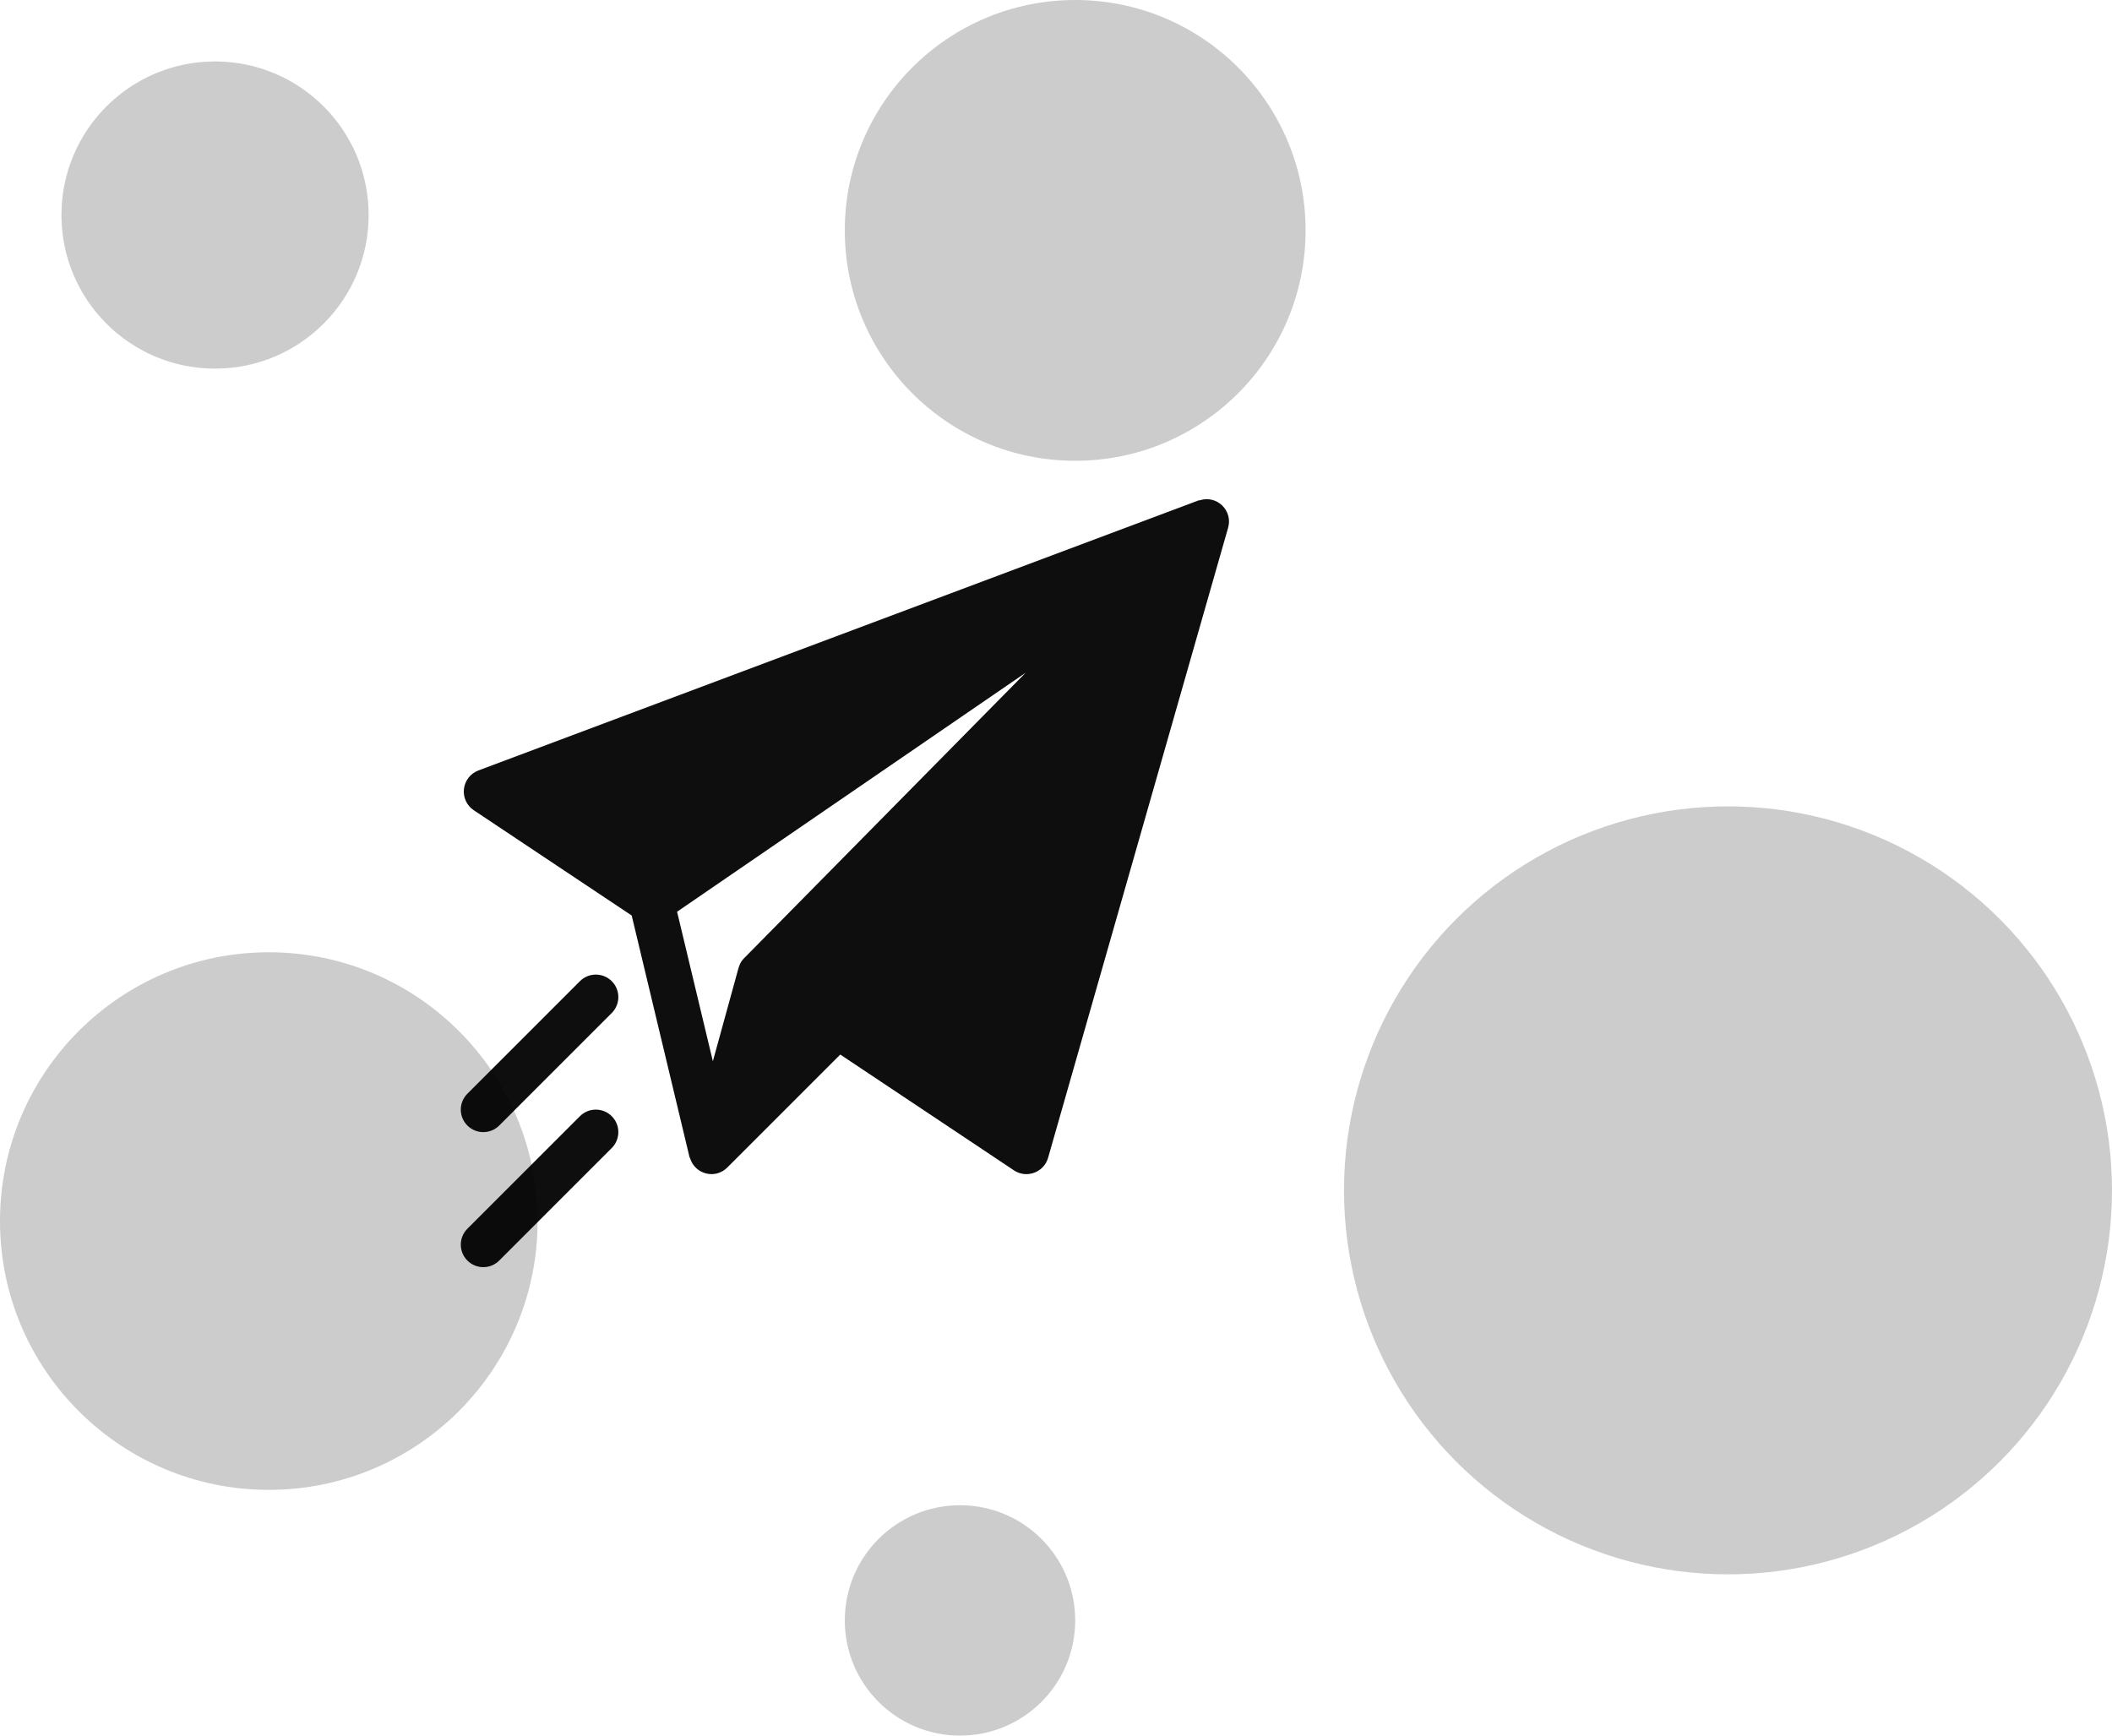
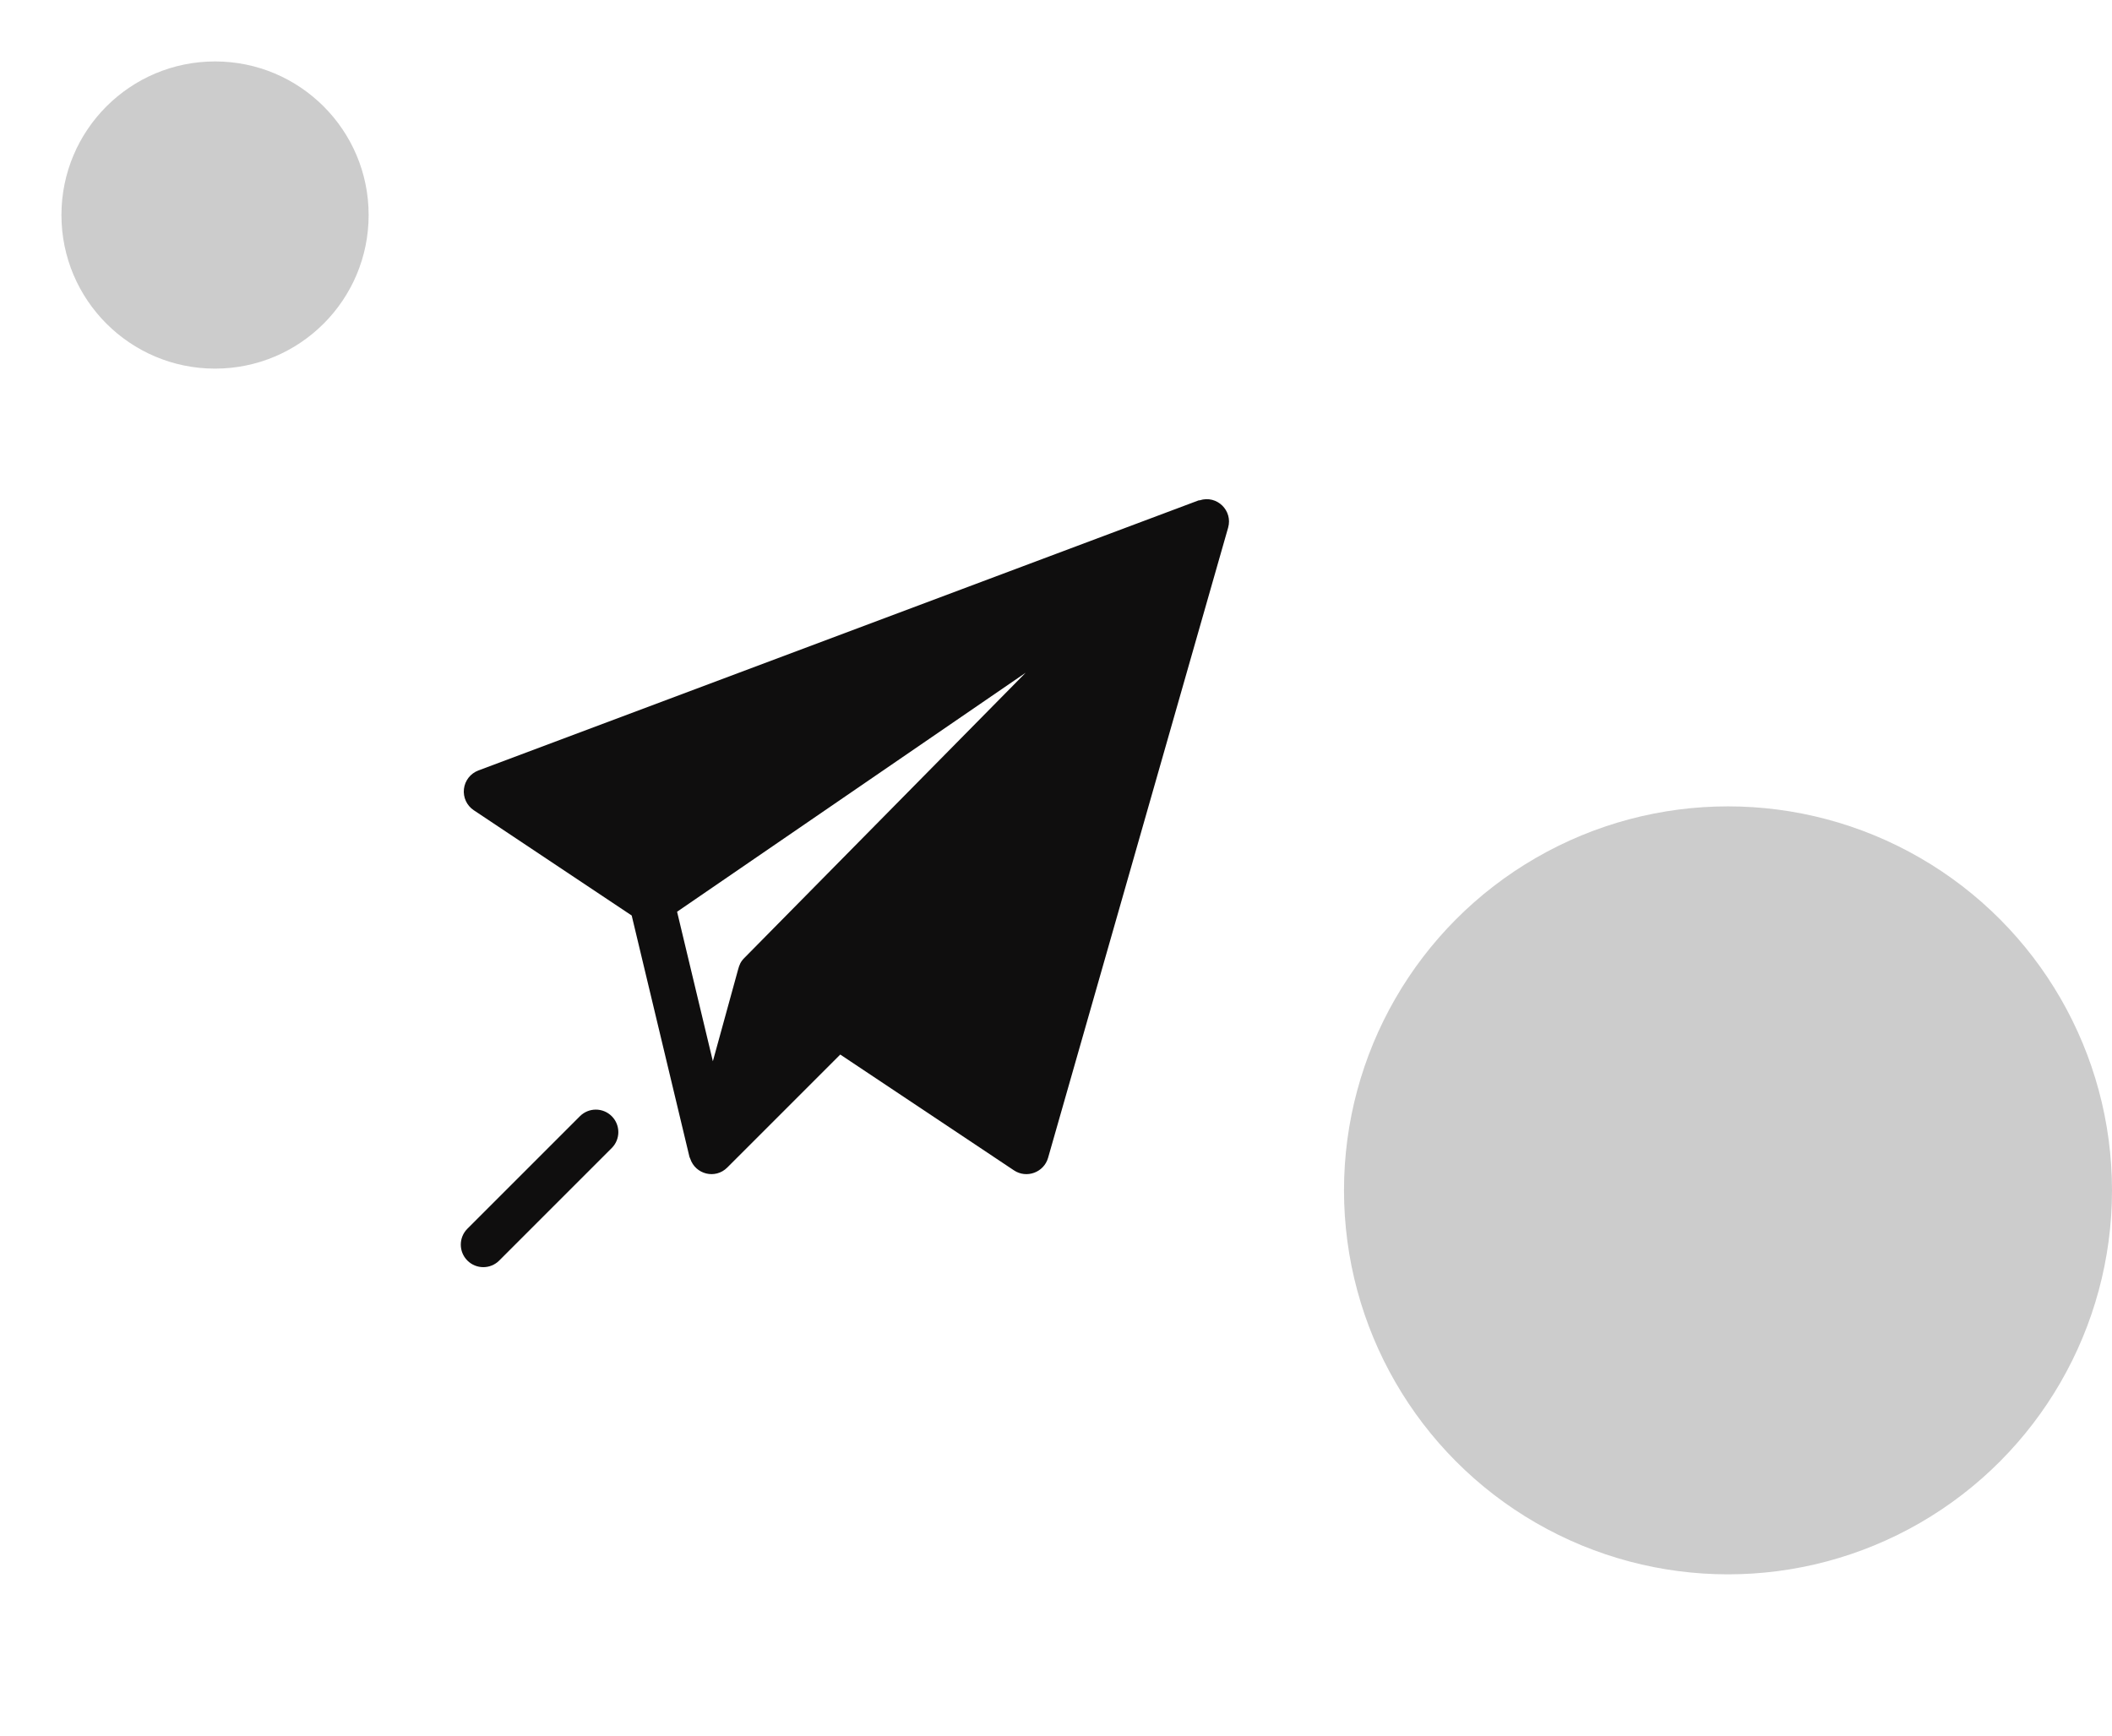
<svg xmlns="http://www.w3.org/2000/svg" width="275" height="226" viewBox="0 0 275 226" fill="none">
  <path d="M156.208 65.147C156.161 65.162 156.111 65.142 156.064 65.159L62.289 100.325C61.261 100.711 60.535 101.641 60.408 102.734C60.282 103.828 60.778 104.898 61.694 105.507L82.252 119.211L89.773 150.638C89.793 150.72 89.844 150.786 89.87 150.866C90.546 152.927 93.142 153.582 94.696 152.029L109.408 137.316L132.025 152.395C133.663 153.494 135.923 152.673 136.469 150.761L159.913 68.708C160.542 66.499 158.469 64.421 156.208 65.147ZM96.902 124.756C96.417 125.247 96.271 125.646 96.1 126.265C96.098 126.277 96.093 126.288 96.091 126.299L92.821 138.189L88.162 118.72L133.55 87.599L96.902 124.756Z" fill="#0F0E0E" />
  <path d="M79.655 145.345C78.51 144.2 76.656 144.2 75.511 145.345L60.858 159.997C59.714 161.142 59.714 162.997 60.858 164.141C62.003 165.286 63.858 165.286 65.002 164.141L79.655 149.489C80.799 148.344 80.799 146.49 79.655 145.345Z" fill="#0F0E0E" />
-   <path d="M79.655 127.762C78.51 126.618 76.656 126.618 75.511 127.762L60.858 142.415C59.714 143.559 59.714 145.414 60.858 146.559C62.003 147.703 63.858 147.703 65.002 146.559L79.655 131.906C80.799 130.762 80.799 128.907 79.655 127.762Z" fill="#0F0E0E" />
-   <circle cx="35" cy="159" r="35" fill="black" fill-opacity="0.2" />
-   <circle cx="140" cy="30" r="30" fill="black" fill-opacity="0.2" />
  <circle cx="225" cy="155" r="50" fill="black" fill-opacity="0.2" />
-   <circle cx="125" cy="211" r="15" fill="black" fill-opacity="0.2" />
  <circle cx="28" cy="28" r="20" fill="black" fill-opacity="0.2" />
</svg>